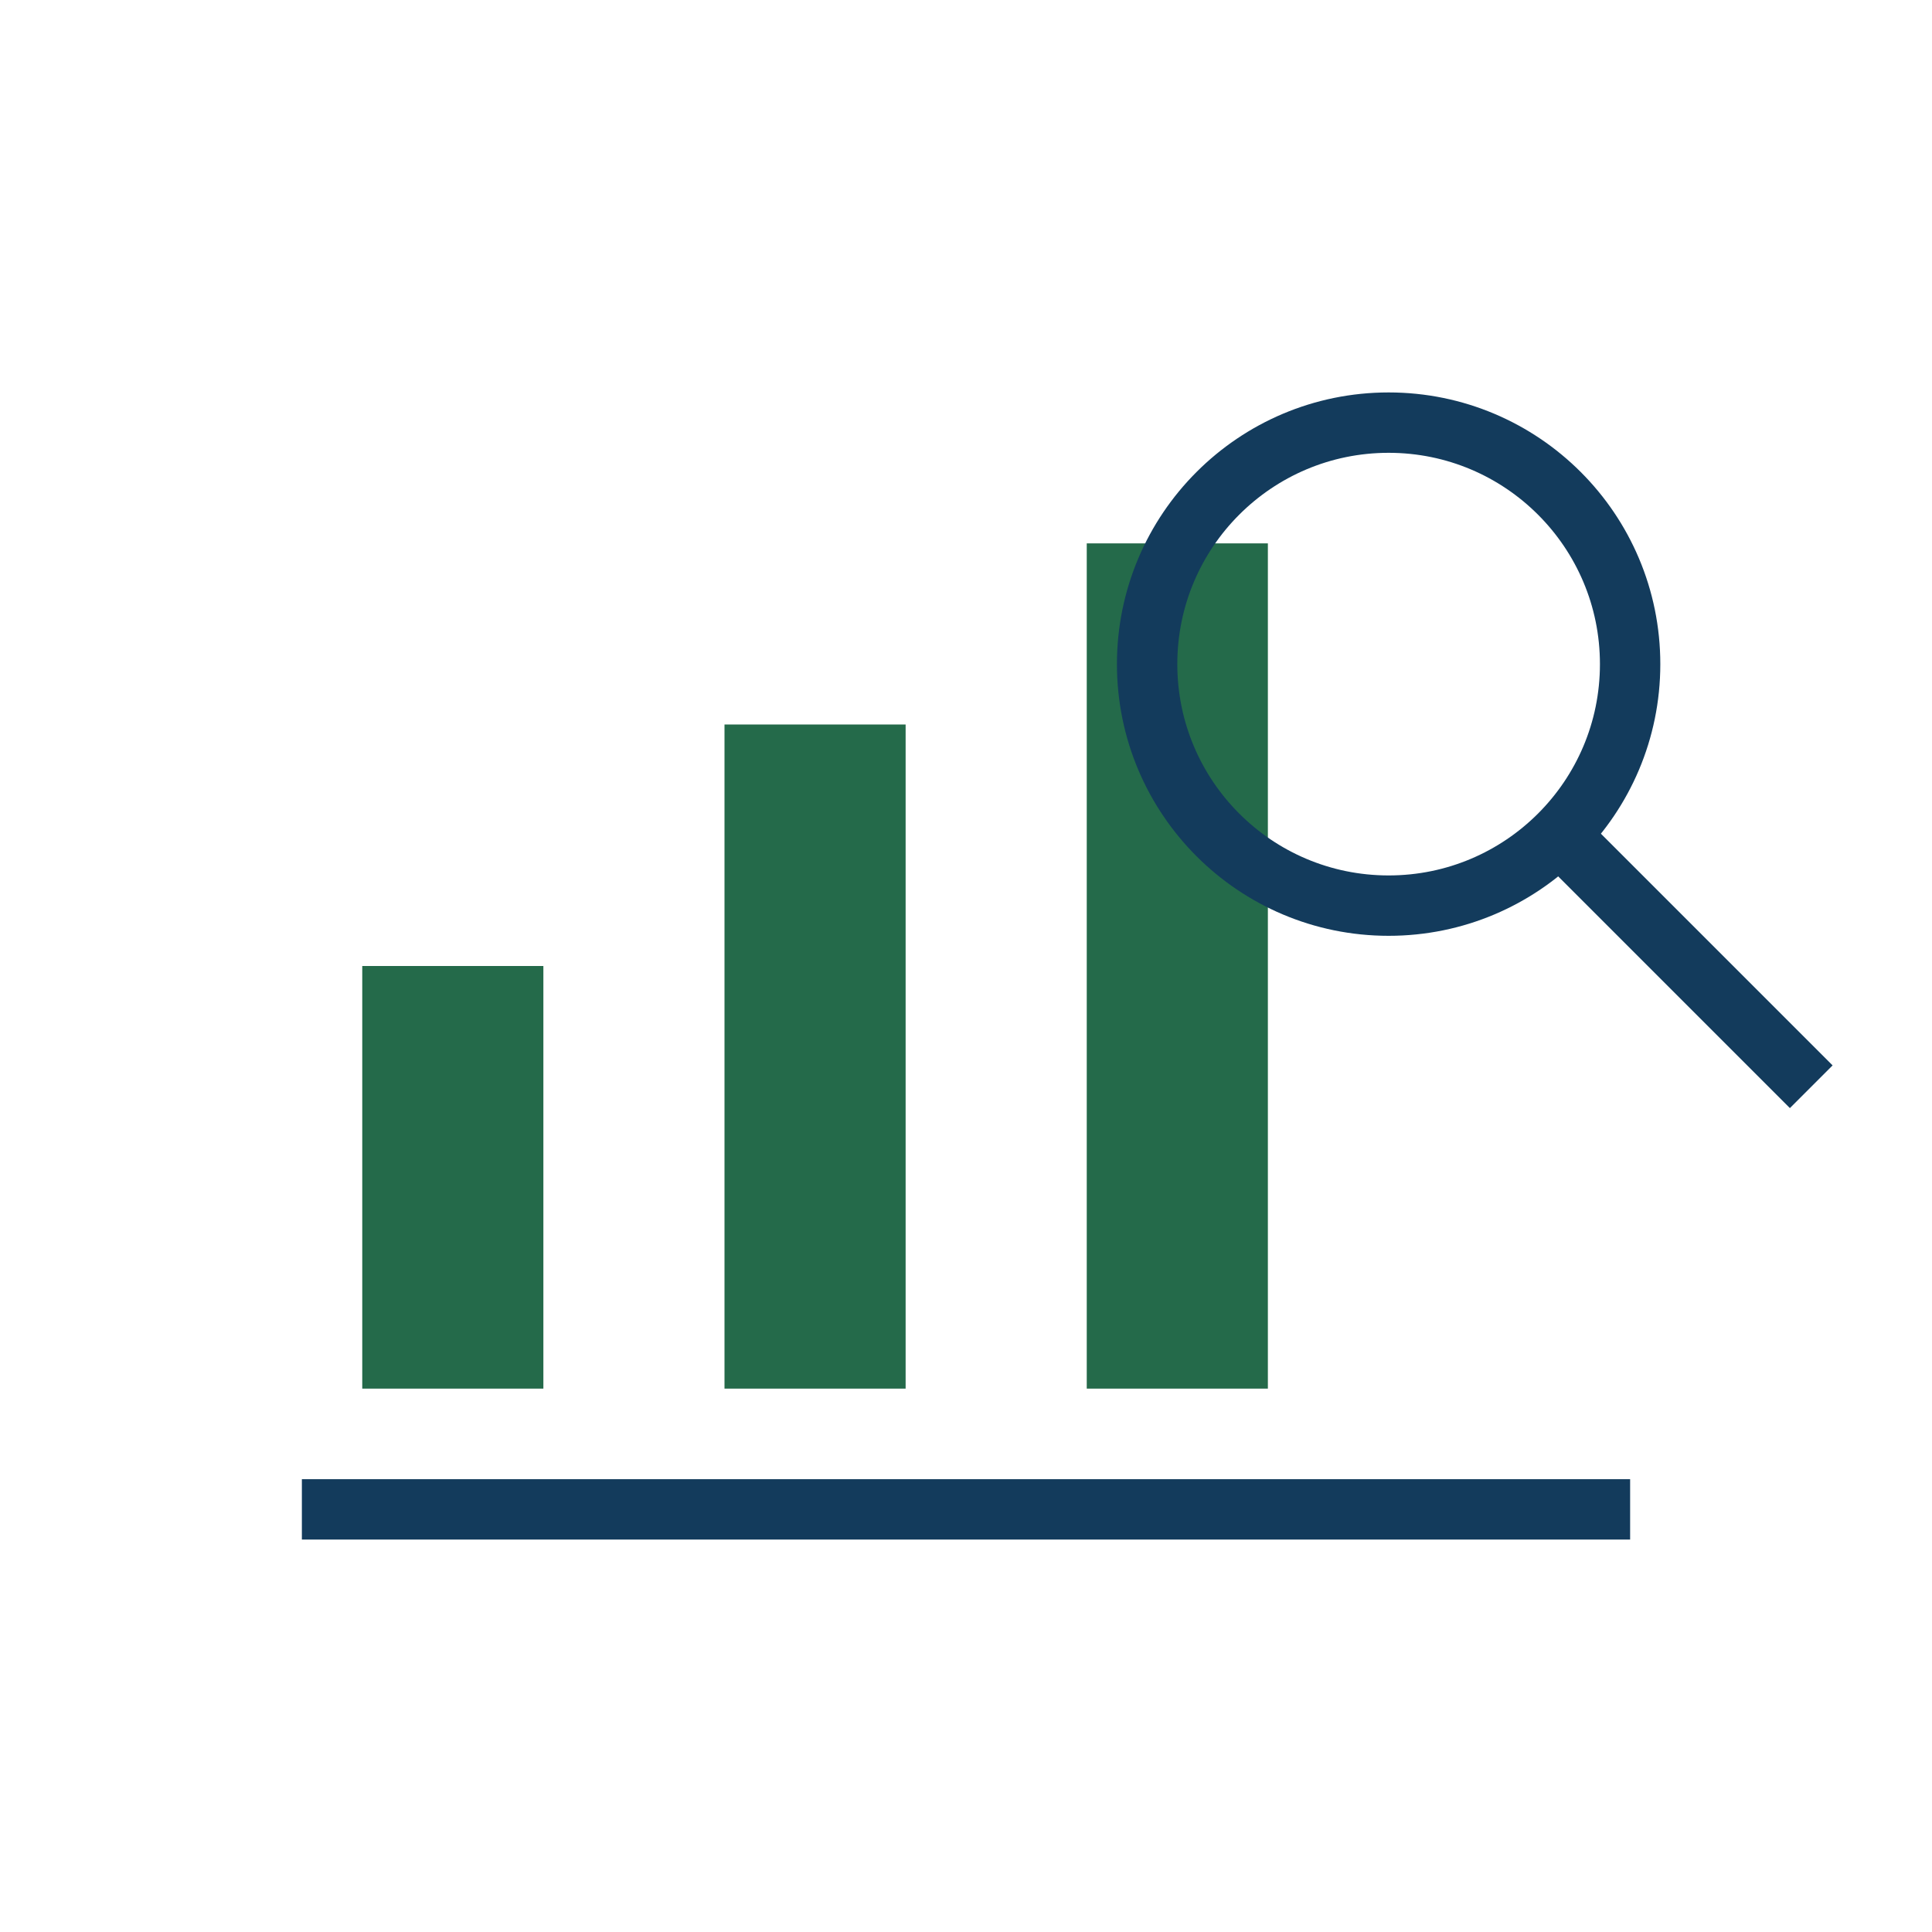
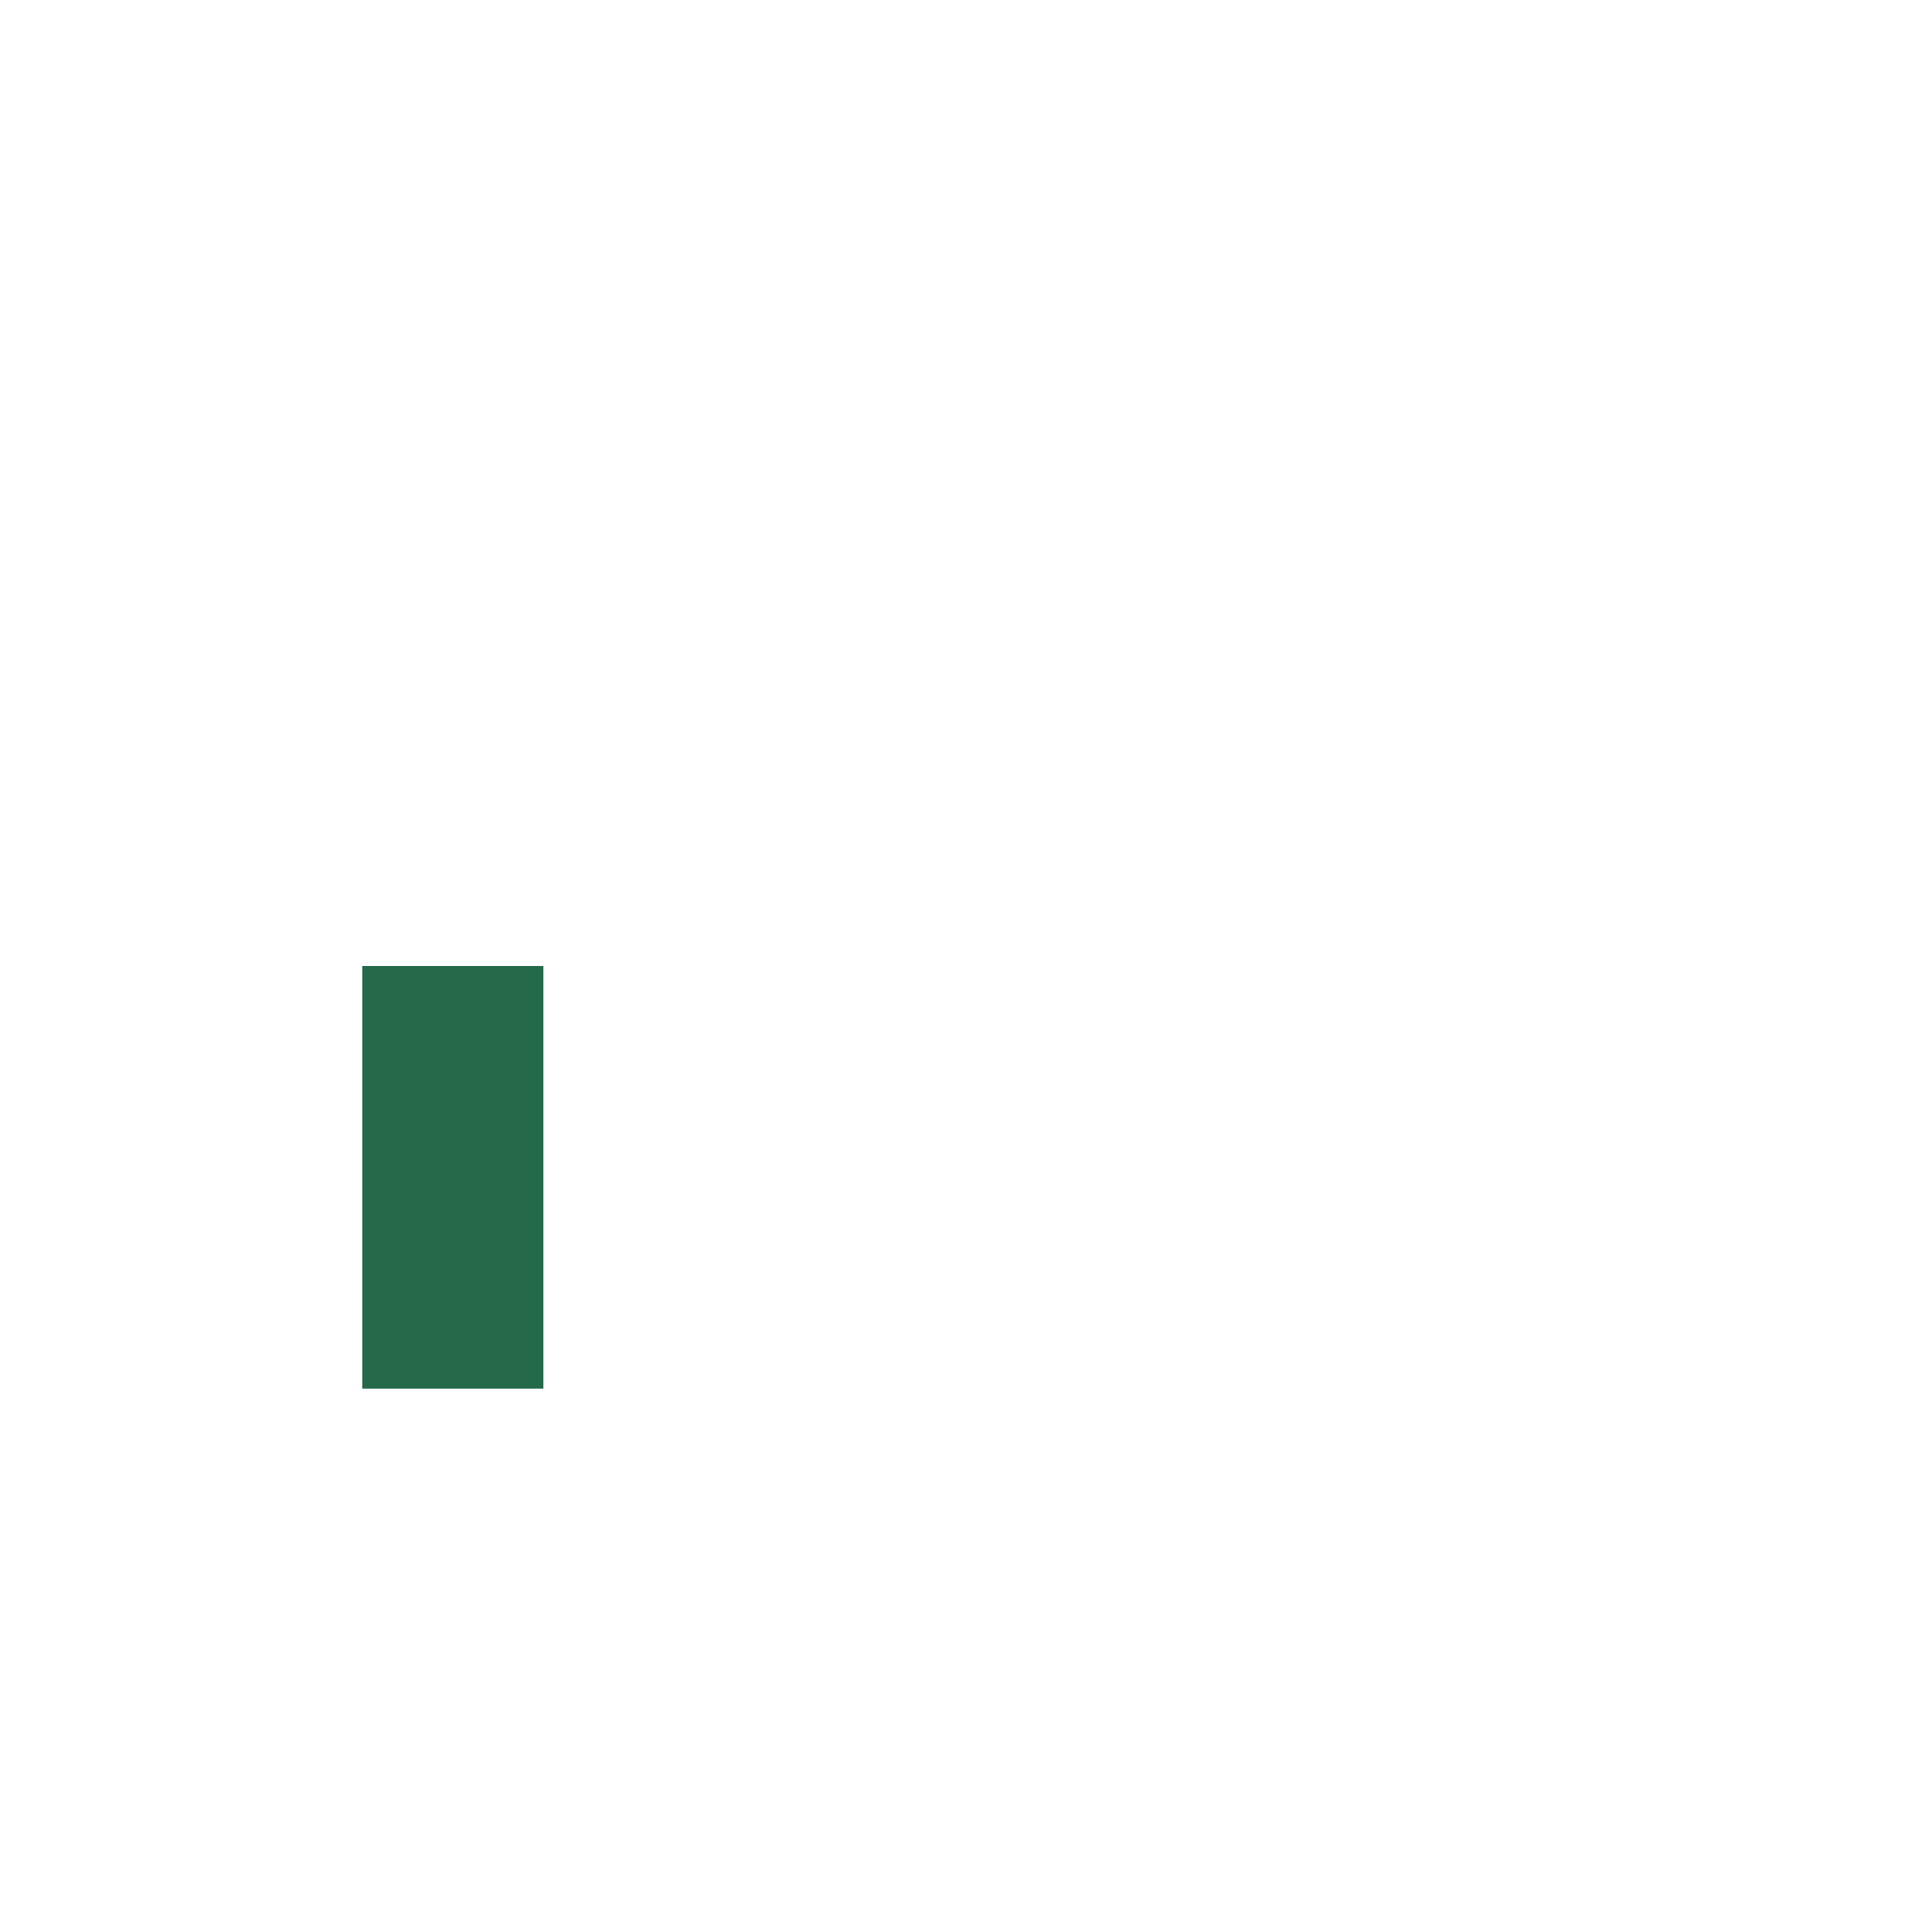
<svg xmlns="http://www.w3.org/2000/svg" width="32" height="32" viewBox="0 0 32 32">
  <rect x="6" y="16" width="3" height="7" fill="#246A4A" />
-   <rect x="12" y="12" width="3" height="11" fill="#246A4A" />
-   <rect x="18" y="9" width="3" height="14" fill="#246A4A" />
  <g fill="none" stroke="#133B5C">
-     <path d="M5 25h22" />
-     <circle cx="23" cy="11" r="4" />
-     <path d="M26 14l4 4" />
-   </g>
+     </g>
</svg>